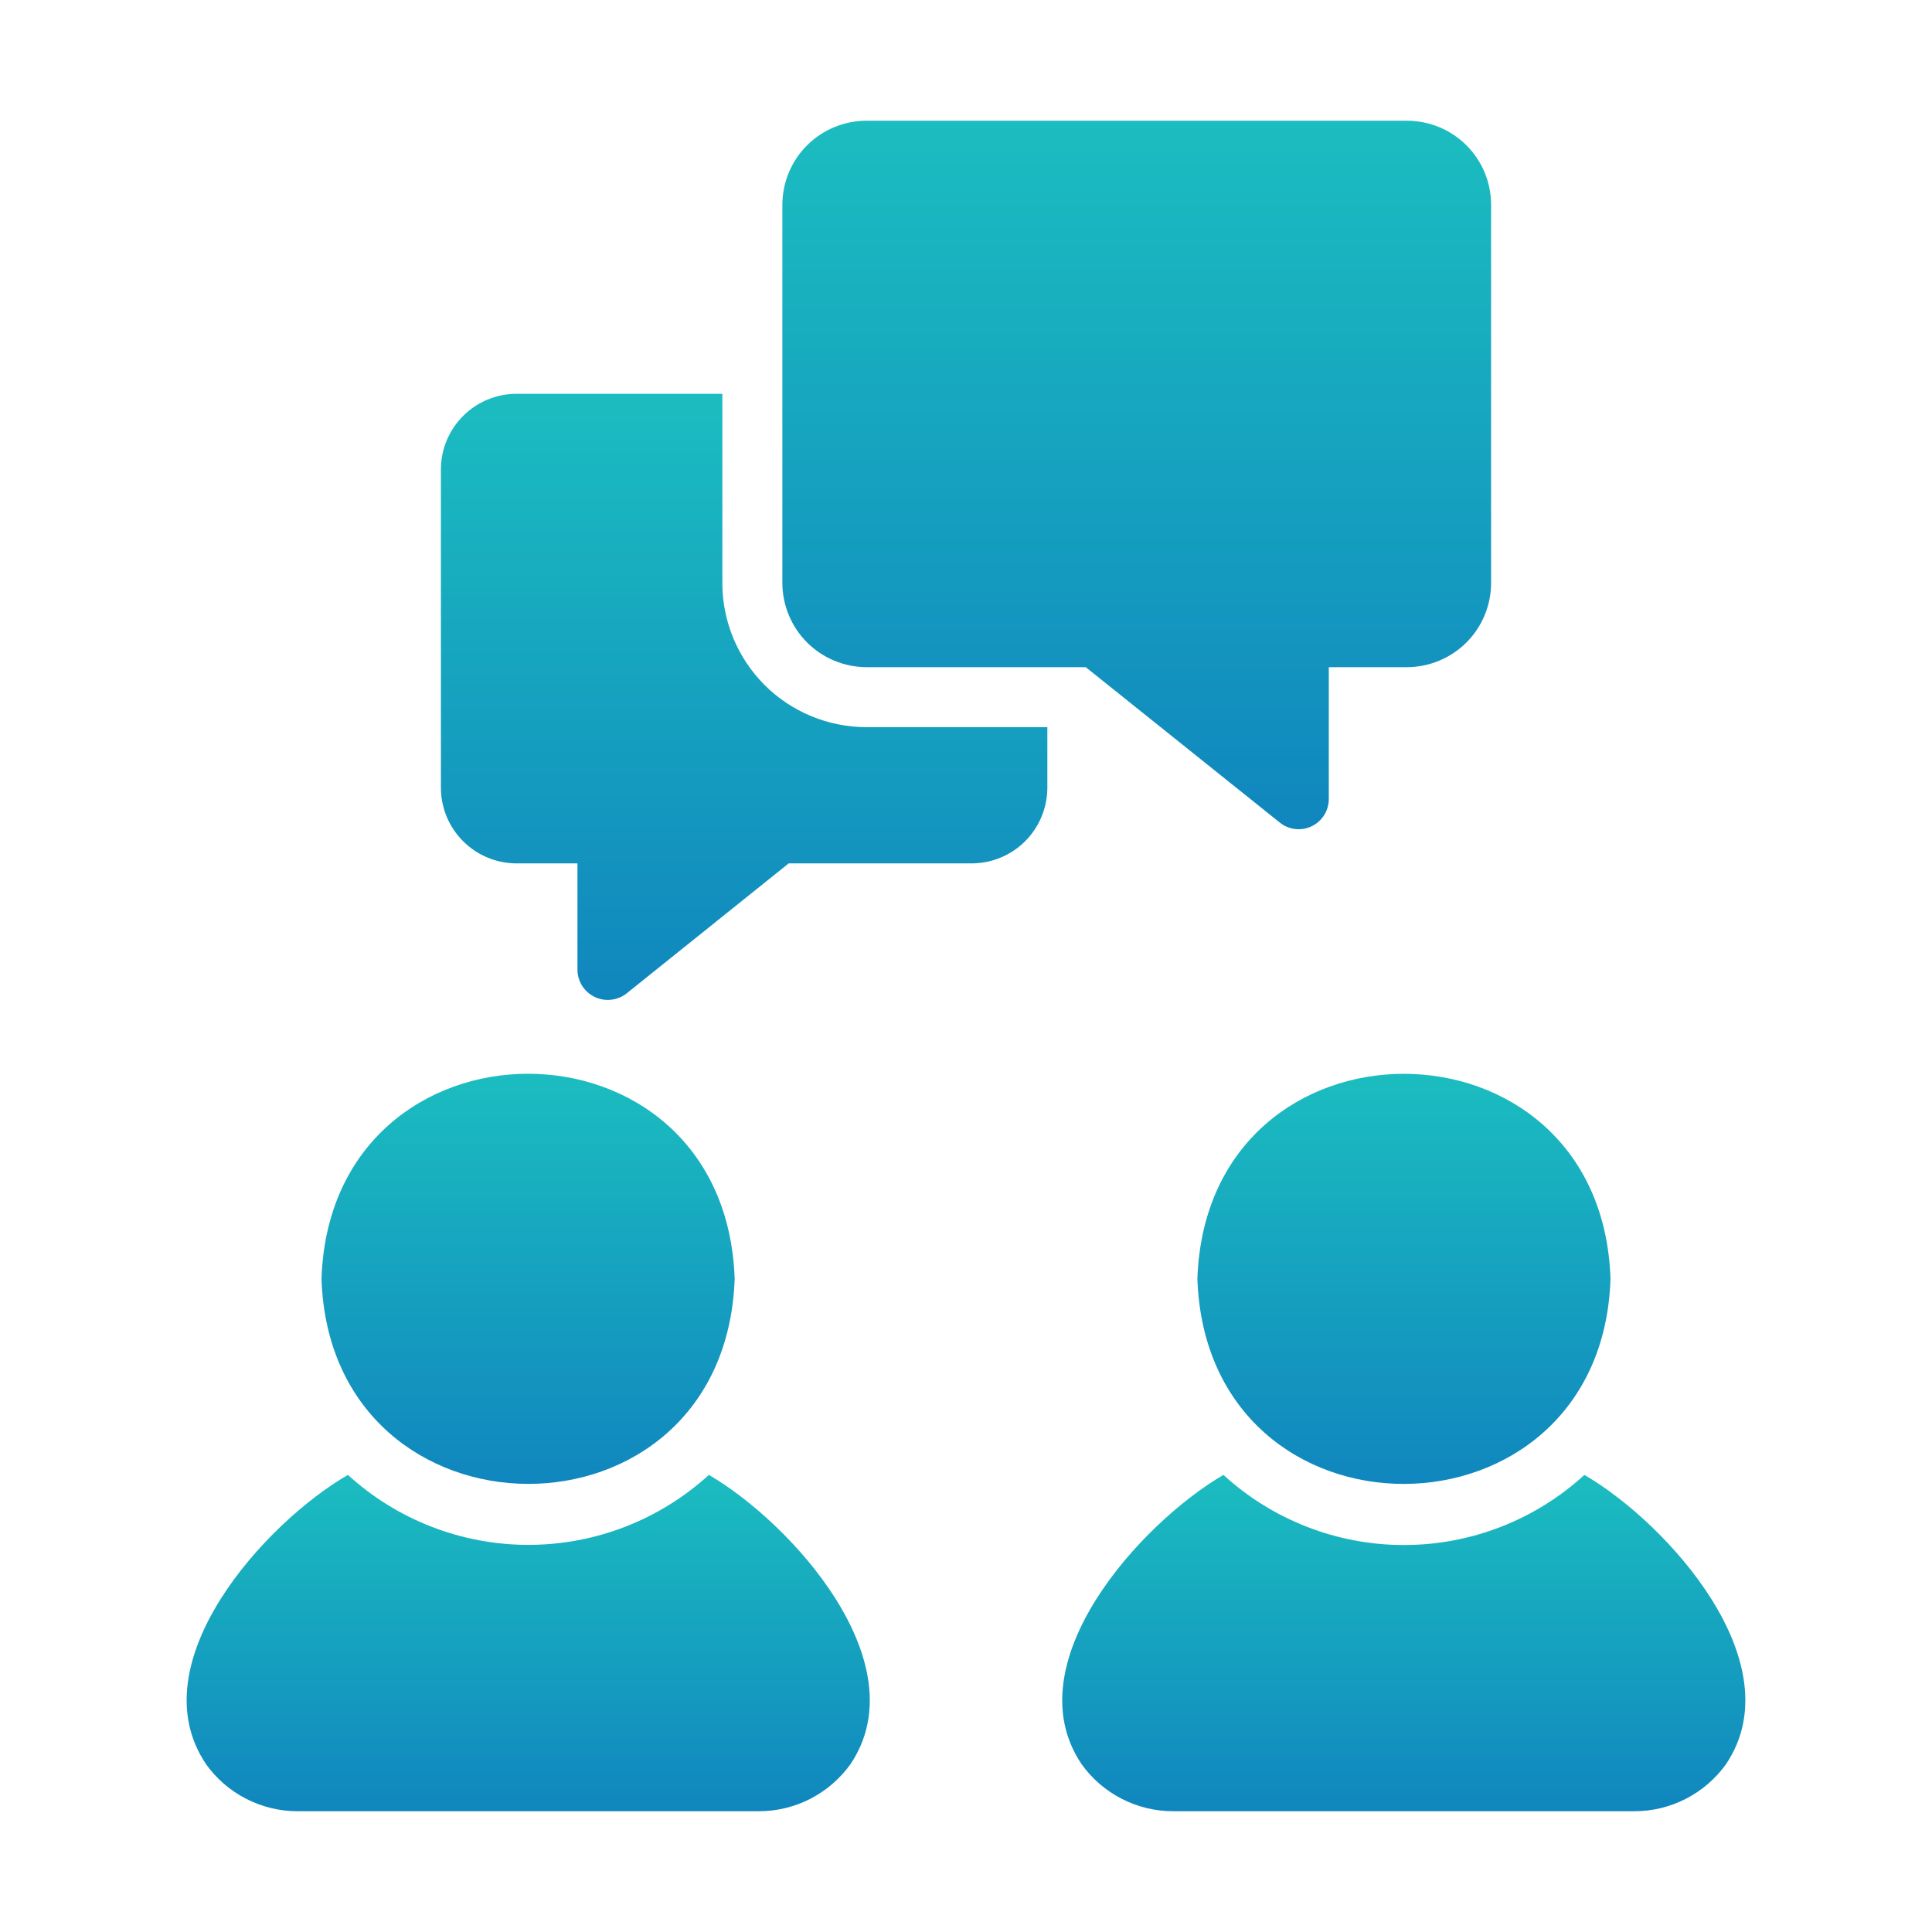
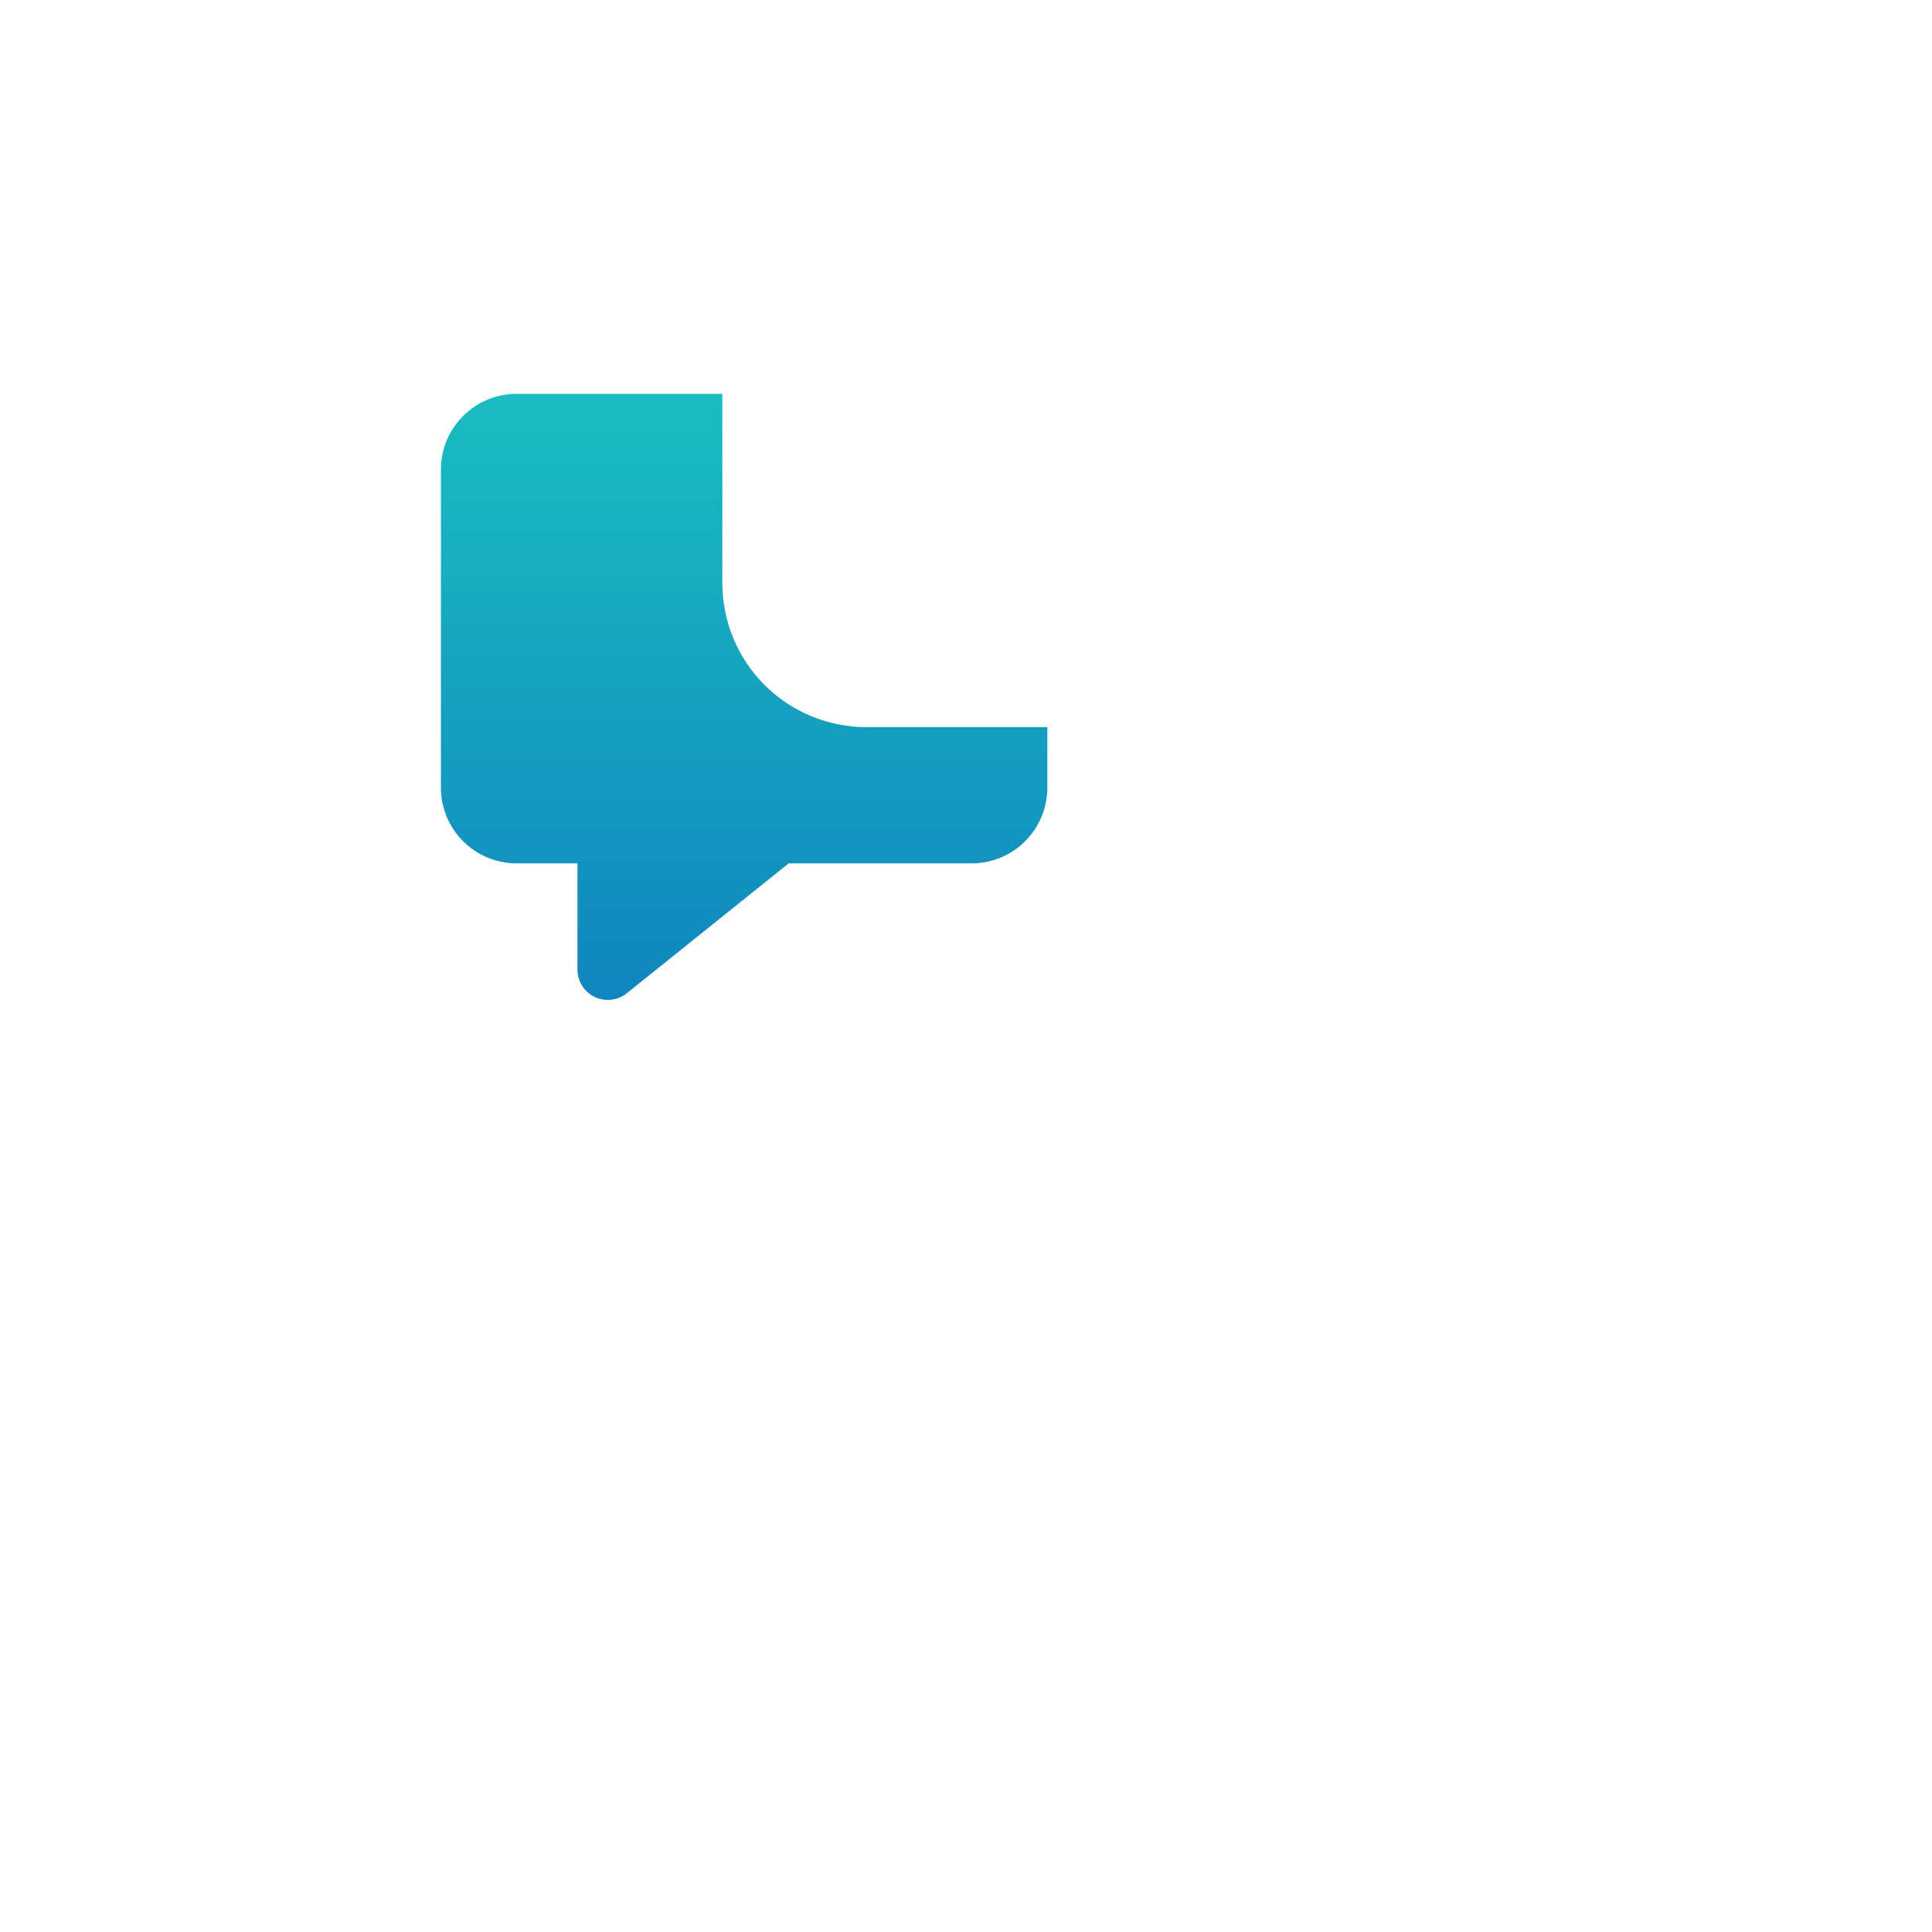
<svg xmlns="http://www.w3.org/2000/svg" width="37" height="37" viewBox="0 0 37 37" fill="none">
-   <path d="M13.576 28.246C12.631 29.108 11.398 29.586 10.119 29.586C8.84 29.586 7.607 29.108 6.663 28.246C5.076 29.163 2.641 31.846 3.945 33.785C4.144 34.064 4.407 34.291 4.712 34.448C5.017 34.605 5.355 34.687 5.697 34.687H14.535C14.878 34.687 15.216 34.605 15.521 34.448C15.825 34.291 16.088 34.064 16.288 33.785C17.59 31.849 15.154 29.163 13.576 28.246Z" fill="url(#paint0_linear_5808_1890)" />
-   <path d="M14.07 24.493C13.89 19.248 6.33 19.26 6.157 24.493C6.331 29.703 13.879 29.75 14.07 24.493Z" fill="url(#paint1_linear_5808_1890)" />
-   <path d="M22.931 24.494C23.12 29.747 30.668 29.707 30.843 24.494C30.672 19.263 23.111 19.247 22.931 24.494Z" fill="url(#paint2_linear_5808_1890)" />
-   <path d="M30.343 28.246C29.4 29.11 28.167 29.589 26.887 29.589C25.607 29.589 24.374 29.11 23.43 28.246C21.854 29.163 19.407 31.847 20.713 33.785C20.912 34.064 21.175 34.291 21.48 34.448C21.785 34.605 22.122 34.687 22.465 34.687H31.303C31.646 34.687 31.984 34.605 32.288 34.448C32.593 34.291 32.856 34.064 33.056 33.785C34.357 31.847 31.926 29.164 30.343 28.246Z" fill="url(#paint3_linear_5808_1890)" />
-   <path d="M16.592 12.777H20.793L24.517 15.759C24.601 15.825 24.703 15.866 24.81 15.877C24.916 15.889 25.024 15.87 25.121 15.823C25.218 15.777 25.299 15.704 25.357 15.614C25.415 15.523 25.446 15.418 25.448 15.311V12.777H26.947C27.374 12.775 27.782 12.605 28.084 12.304C28.385 12.002 28.555 11.594 28.556 11.168V3.922C28.556 3.495 28.387 3.086 28.085 2.784C27.783 2.482 27.374 2.313 26.947 2.312H16.592C16.166 2.313 15.757 2.482 15.455 2.784C15.153 3.086 14.984 3.495 14.983 3.922V11.168C14.985 11.594 15.155 12.002 15.456 12.304C15.758 12.605 16.166 12.775 16.592 12.777Z" fill="url(#paint4_linear_5808_1890)" />
  <path d="M13.834 11.167V7.542H9.892C9.508 7.542 9.14 7.694 8.869 7.966C8.597 8.238 8.444 8.606 8.444 8.99V15.086C8.444 15.47 8.597 15.839 8.869 16.11C9.14 16.382 9.508 16.534 9.892 16.535H11.059V18.58C11.061 18.688 11.093 18.793 11.151 18.883C11.21 18.974 11.292 19.046 11.389 19.093C11.486 19.139 11.594 19.158 11.701 19.146C11.808 19.135 11.91 19.094 11.995 19.029L15.104 16.535H18.609C18.993 16.534 19.361 16.382 19.633 16.11C19.904 15.839 20.057 15.47 20.058 15.086V13.926H16.592C15.861 13.925 15.159 13.635 14.642 13.118C14.125 12.6 13.834 11.899 13.834 11.167Z" fill="url(#paint5_linear_5808_1890)" />
  <defs>
    <linearGradient id="paint0_linear_5808_1890" x1="10.116" y1="28.246" x2="10.116" y2="34.687" gradientUnits="userSpaceOnUse">
      <stop stop-color="#1BBDC0" />
      <stop offset="1" stop-color="#1086BE" />
    </linearGradient>
    <linearGradient id="paint1_linear_5808_1890" x1="10.114" y1="20.564" x2="10.114" y2="28.418" gradientUnits="userSpaceOnUse">
      <stop stop-color="#1BBDC0" />
      <stop offset="1" stop-color="#1086BE" />
    </linearGradient>
    <linearGradient id="paint2_linear_5808_1890" x1="26.887" y1="20.564" x2="26.887" y2="28.419" gradientUnits="userSpaceOnUse">
      <stop stop-color="#1BBDC0" />
      <stop offset="1" stop-color="#1086BE" />
    </linearGradient>
    <linearGradient id="paint3_linear_5808_1890" x1="26.884" y1="28.246" x2="26.884" y2="34.687" gradientUnits="userSpaceOnUse">
      <stop stop-color="#1BBDC0" />
      <stop offset="1" stop-color="#1086BE" />
    </linearGradient>
    <linearGradient id="paint4_linear_5808_1890" x1="21.77" y1="2.312" x2="21.77" y2="15.88" gradientUnits="userSpaceOnUse">
      <stop stop-color="#1BBDC0" />
      <stop offset="1" stop-color="#1086BE" />
    </linearGradient>
    <linearGradient id="paint5_linear_5808_1890" x1="14.251" y1="7.542" x2="14.251" y2="19.15" gradientUnits="userSpaceOnUse">
      <stop stop-color="#1BBDC0" />
      <stop offset="1" stop-color="#1086BE" />
    </linearGradient>
  </defs>
</svg>